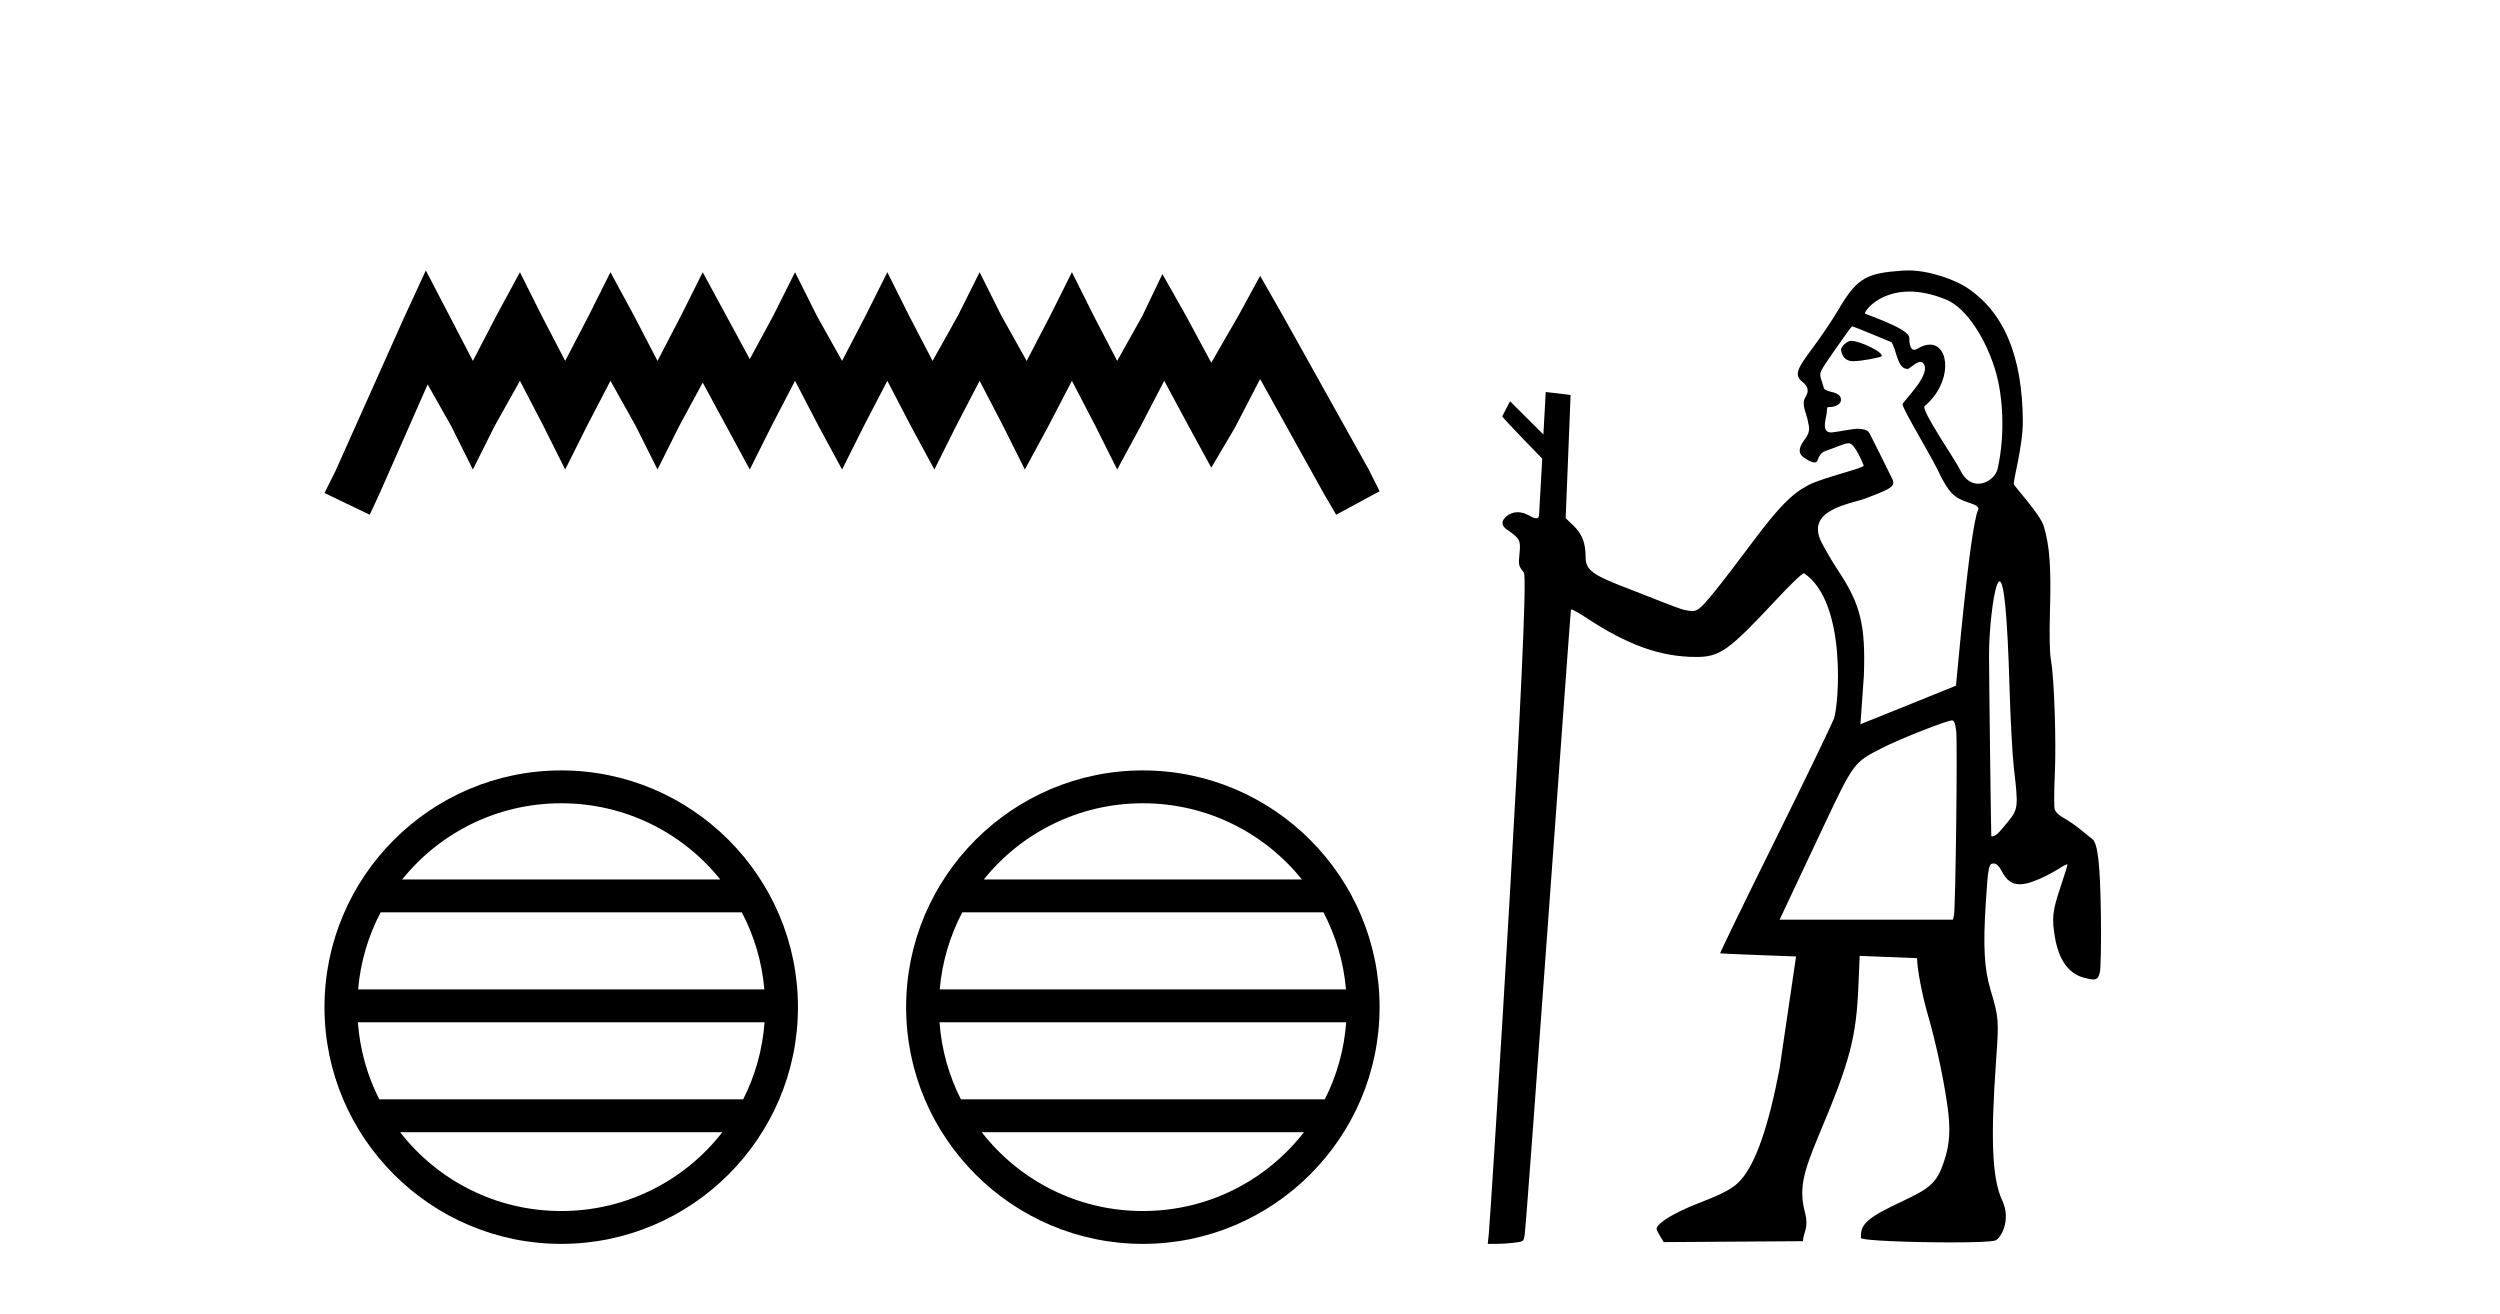
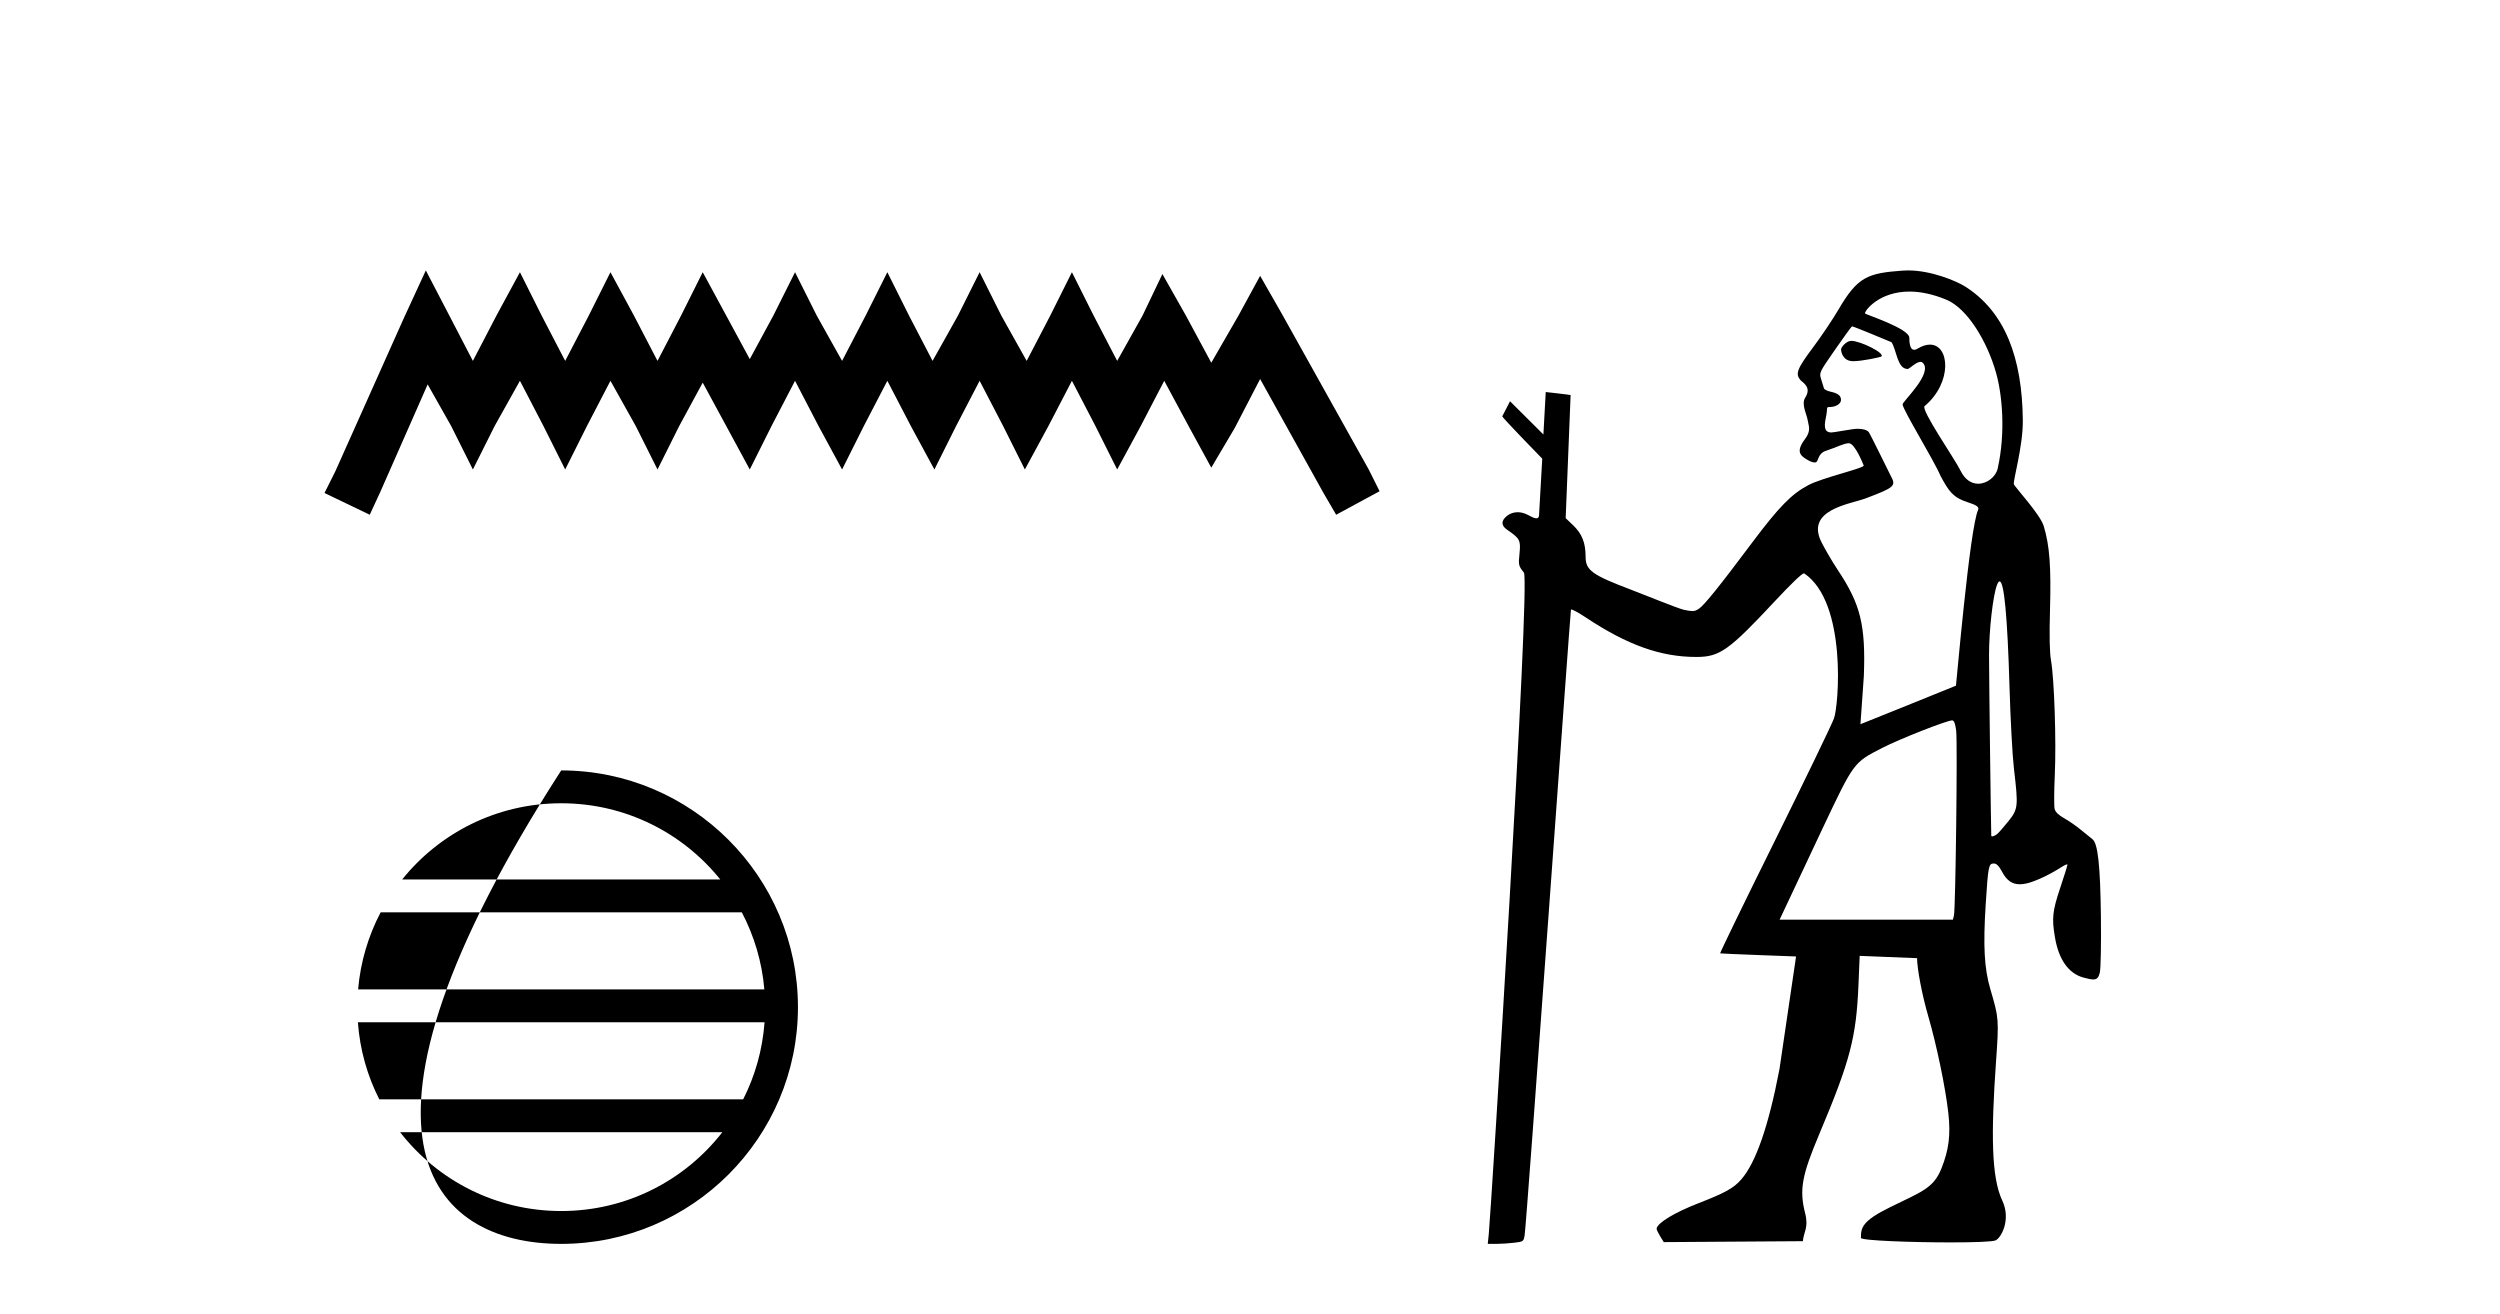
<svg xmlns="http://www.w3.org/2000/svg" width="78.0" height="41.0">
  <path d="M 13.286 8.437 L 12.609 9.905 L 10.463 14.704 L 10.124 15.382 L 11.536 16.06 L 11.875 15.326 L 13.343 11.994 L 14.077 13.293 L 14.754 14.648 L 15.432 13.293 L 16.222 11.881 L 16.956 13.293 L 17.634 14.648 L 18.312 13.293 L 19.046 11.881 L 19.836 13.293 L 20.514 14.648 L 21.191 13.293 L 21.925 11.938 L 22.659 13.293 L 23.393 14.648 L 24.071 13.293 L 24.805 11.881 L 25.539 13.293 L 26.273 14.648 L 26.951 13.293 L 27.685 11.881 L 28.419 13.293 L 29.153 14.648 L 29.83 13.293 L 30.564 11.881 L 31.298 13.293 L 31.976 14.648 L 32.71 13.293 L 33.444 11.881 L 34.178 13.293 L 34.856 14.648 L 35.59 13.293 L 36.324 11.881 L 37.114 13.349 L 37.792 14.591 L 38.526 13.349 L 39.316 11.825 L 41.293 15.382 L 41.688 16.06 L 43.043 15.326 L 42.704 14.648 L 39.994 9.792 L 39.316 8.606 L 38.639 9.848 L 37.792 11.317 L 37.001 9.848 L 36.267 8.55 L 35.646 9.848 L 34.856 11.26 L 34.122 9.848 L 33.444 8.493 L 32.767 9.848 L 32.032 11.26 L 31.242 9.848 L 30.564 8.493 L 29.887 9.848 L 29.096 11.26 L 28.362 9.848 L 27.685 8.493 L 27.007 9.848 L 26.273 11.26 L 25.483 9.848 L 24.805 8.493 L 24.127 9.848 L 23.393 11.204 L 22.659 9.848 L 21.925 8.493 L 21.248 9.848 L 20.514 11.26 L 19.78 9.848 L 19.046 8.493 L 18.368 9.848 L 17.634 11.26 L 16.9 9.848 L 16.222 8.493 L 15.488 9.848 L 14.754 11.26 L 14.02 9.848 L 13.286 8.437 Z" style="fill:#000000;stroke:none" />
-   <path d="M 17.51 25.062 C 19.519 25.062 21.308 25.99 22.473 27.44 L 12.547 27.44 C 13.712 25.99 15.501 25.062 17.51 25.062 ZM 23.145 28.465 C 23.528 29.195 23.774 30.008 23.848 30.87 L 11.173 30.87 C 11.247 30.008 11.493 29.195 11.876 28.465 ZM 23.854 31.895 C 23.791 32.756 23.558 33.568 23.187 34.299 L 11.833 34.299 C 11.462 33.568 11.229 32.756 11.166 31.895 ZM 22.537 35.324 C 21.374 36.822 19.556 37.784 17.51 37.784 C 15.464 37.784 13.646 36.822 12.483 35.324 ZM 17.51 24.037 C 13.438 24.037 10.124 27.352 10.124 31.424 C 10.124 35.495 13.438 38.809 17.51 38.809 C 21.582 38.809 24.896 35.495 24.896 31.424 C 24.896 27.352 21.582 24.037 17.51 24.037 Z" style="fill:#000000;stroke:none" />
-   <path d="M 35.657 25.062 C 37.665 25.062 39.455 25.99 40.62 27.44 L 30.694 27.44 C 31.859 25.99 33.648 25.062 35.657 25.062 ZM 41.292 28.465 C 41.675 29.195 41.921 30.008 41.995 30.87 L 29.319 30.87 C 29.394 30.008 29.64 29.195 30.023 28.465 ZM 42.001 31.895 C 41.938 32.756 41.705 33.568 41.334 34.299 L 29.98 34.299 C 29.609 33.568 29.376 32.756 29.313 31.895 ZM 40.684 35.324 C 39.521 36.822 37.703 37.784 35.657 37.784 C 33.611 37.784 31.793 36.822 30.63 35.324 ZM 35.657 24.037 C 31.585 24.037 28.271 27.352 28.271 31.424 C 28.271 35.495 31.585 38.809 35.657 38.809 C 39.728 38.809 43.043 35.495 43.043 31.424 C 43.043 27.352 39.728 24.037 35.657 24.037 Z" style="fill:#000000;stroke:none" />
+   <path d="M 17.51 25.062 C 19.519 25.062 21.308 25.99 22.473 27.44 L 12.547 27.44 C 13.712 25.99 15.501 25.062 17.51 25.062 ZM 23.145 28.465 C 23.528 29.195 23.774 30.008 23.848 30.87 L 11.173 30.87 C 11.247 30.008 11.493 29.195 11.876 28.465 ZM 23.854 31.895 C 23.791 32.756 23.558 33.568 23.187 34.299 L 11.833 34.299 C 11.462 33.568 11.229 32.756 11.166 31.895 ZM 22.537 35.324 C 21.374 36.822 19.556 37.784 17.51 37.784 C 15.464 37.784 13.646 36.822 12.483 35.324 ZM 17.51 24.037 C 10.124 35.495 13.438 38.809 17.51 38.809 C 21.582 38.809 24.896 35.495 24.896 31.424 C 24.896 27.352 21.582 24.037 17.51 24.037 Z" style="fill:#000000;stroke:none" />
  <path d="M 57.759 10.635 C 57.737 10.635 57.717 10.638 57.702 10.643 C 57.582 10.681 57.445 10.821 57.441 10.907 C 57.44 10.932 57.468 11.24 57.772 11.267 C 57.788 11.269 57.806 11.269 57.826 11.269 C 58.095 11.269 58.677 11.145 58.701 11.121 C 58.809 11.013 58.044 10.635 57.759 10.635 ZM 59.575 9.097 C 59.9 9.097 60.282 9.167 60.725 9.35 C 61.387 9.623 62.006 10.665 62.279 11.638 C 62.468 12.311 62.581 13.481 62.328 14.618 C 62.273 14.868 62.003 15.092 61.72 15.092 C 61.519 15.092 61.311 14.979 61.167 14.682 C 61 14.333 59.919 12.78 60.048 12.671 C 60.922 11.933 60.832 10.752 60.214 10.752 C 60.102 10.752 59.972 10.791 59.828 10.878 C 59.787 10.903 59.752 10.914 59.723 10.914 C 59.576 10.914 59.571 10.638 59.571 10.54 C 59.57 10.244 58.186 9.81 58.186 9.777 C 58.186 9.682 58.635 9.097 59.575 9.097 ZM 57.783 10.182 C 57.835 10.182 59.017 10.678 59.017 10.678 C 59.185 10.956 59.196 11.512 59.521 11.512 C 59.573 11.512 59.78 11.29 59.919 11.29 C 59.946 11.29 59.97 11.298 59.99 11.318 C 60.322 11.643 59.361 12.523 59.361 12.615 C 59.361 12.779 60.343 14.363 60.55 14.86 C 60.807 15.328 60.926 15.518 61.387 15.669 C 61.618 15.744 61.767 15.803 61.716 15.912 C 61.455 16.474 61.035 21.383 61.026 21.393 C 61.017 21.403 58.046 22.595 58.046 22.595 L 58.152 21.092 C 58.211 19.51 58.051 18.854 57.346 17.795 C 57.106 17.434 56.893 17.039 56.838 16.932 C 56.303 15.899 57.728 15.73 58.201 15.552 C 59.109 15.21 59.164 15.162 58.996 14.855 C 58.951 14.773 58.349 13.531 58.301 13.476 C 58.243 13.411 58.117 13.378 57.944 13.378 C 57.803 13.378 57.222 13.493 57.141 13.493 C 56.963 13.493 56.887 13.39 56.968 13.021 C 57.034 12.723 56.96 12.699 57.087 12.699 C 57.279 12.699 57.439 12.599 57.439 12.478 C 57.439 12.344 57.345 12.27 57.111 12.22 C 57.007 12.198 56.916 12.15 56.907 12.115 C 56.898 12.079 56.86 11.954 56.822 11.839 C 56.755 11.628 56.755 11.628 57.248 10.918 C 57.519 10.527 57.759 10.196 57.781 10.183 C 57.781 10.182 57.782 10.182 57.783 10.182 ZM 62.387 18.139 C 62.529 18.139 62.632 19.236 62.696 21.411 C 62.725 22.426 62.788 23.583 62.835 23.983 C 62.974 25.168 62.967 25.241 62.66 25.625 C 62.516 25.805 62.358 25.984 62.31 26.023 C 62.254 26.067 62.19 26.095 62.155 26.095 C 62.14 26.095 62.13 26.09 62.128 26.079 C 62.12 26.03 62.058 21.11 62.058 20.442 C 62.057 19.664 62.179 18.585 62.305 18.253 C 62.333 18.177 62.361 18.139 62.387 18.139 ZM 60.907 22.476 C 60.968 22.476 61.003 22.568 61.033 22.801 C 61.077 23.156 61.014 28.359 60.963 28.566 L 60.931 28.693 L 55.524 28.693 L 56.868 25.839 C 57.845 23.775 57.832 23.792 58.728 23.334 C 59.272 23.055 60.743 22.476 60.907 22.476 ZM 59.534 8.437 C 59.476 8.437 59.418 8.439 59.361 8.443 C 58.274 8.523 57.959 8.631 57.36 9.659 C 57.184 9.961 56.825 10.495 56.562 10.846 C 56.064 11.51 56.004 11.671 56.182 11.867 C 56.247 11.939 56.534 12.082 56.322 12.408 C 56.192 12.608 56.378 12.956 56.397 13.097 C 56.422 13.281 56.525 13.423 56.314 13.702 C 56.034 14.073 56.167 14.203 56.323 14.305 C 56.447 14.385 56.537 14.429 56.627 14.429 C 56.755 14.429 56.685 14.156 56.974 14.063 C 57.311 13.954 57.527 13.829 57.685 13.829 C 57.872 13.829 58.125 14.467 58.147 14.522 C 58.18 14.606 56.874 14.896 56.414 15.139 C 55.897 15.413 55.502 15.817 54.688 16.902 C 53.628 18.318 53.17 18.886 53 18.997 C 52.93 19.043 52.879 19.065 52.801 19.065 C 52.739 19.065 52.66 19.052 52.541 19.027 C 52.368 18.991 51.21 18.52 50.884 18.397 C 49.674 17.939 49.471 17.791 49.471 17.373 C 49.471 16.939 49.36 16.656 49.09 16.397 L 48.849 16.166 L 49.003 12.326 C 48.994 12.317 48.227 12.231 48.227 12.231 L 48.154 13.556 L 47.113 12.519 L 46.871 12.989 C 46.871 13.033 48.118 14.31 48.118 14.31 L 48.018 16.075 C 48.014 16.146 47.982 16.172 47.936 16.172 C 47.864 16.172 47.756 16.111 47.661 16.061 C 47.558 16.008 47.452 15.981 47.35 15.981 C 47.23 15.981 47.115 16.019 47.02 16.094 C 46.831 16.243 46.83 16.396 47.019 16.525 C 47.422 16.802 47.45 16.855 47.409 17.266 C 47.372 17.631 47.378 17.654 47.545 17.865 C 47.755 18.13 46.512 37.918 46.449 38.513 L 46.418 38.809 L 46.687 38.809 C 46.835 38.809 47.087 38.793 47.246 38.773 C 47.528 38.74 47.538 38.732 47.569 38.534 C 47.635 38.119 48.996 19.04 49.014 19.018 C 49.016 19.017 49.019 19.016 49.023 19.016 C 49.067 19.016 49.257 19.119 49.471 19.261 C 50.774 20.126 51.81 20.497 52.924 20.497 C 52.929 20.497 52.934 20.497 52.94 20.497 C 53.657 20.495 53.949 20.286 55.375 18.758 C 55.878 18.219 56.223 17.887 56.284 17.887 C 56.286 17.887 56.288 17.888 56.29 17.889 C 57.636 18.794 57.368 22.036 57.218 22.421 C 57.127 22.654 56.287 24.392 55.35 26.284 C 54.413 28.175 53.657 29.733 53.668 29.745 C 53.68 29.756 56.037 29.842 56.037 29.842 L 55.519 33.359 C 55.177 35.142 54.782 36.281 54.323 36.803 C 54.089 37.07 53.818 37.22 53.003 37.536 C 52.249 37.828 51.712 38.153 51.686 38.332 C 51.677 38.396 51.91 38.754 51.91 38.754 L 56.25 38.725 C 56.273 38.432 56.437 38.309 56.319 37.847 C 56.129 37.108 56.232 36.643 56.759 35.39 C 57.729 33.088 57.916 32.372 57.985 30.713 L 58.022 29.823 L 59.813 29.895 C 59.813 30.227 59.971 31.052 60.156 31.686 C 60.422 32.598 60.698 33.925 60.788 34.726 C 60.864 35.403 60.805 35.876 60.573 36.456 C 60.328 37.067 59.974 37.175 58.983 37.659 C 58.08 38.1 58.062 38.312 58.061 38.623 C 58.061 38.706 59.634 38.763 60.858 38.763 C 61.559 38.763 62.145 38.744 62.257 38.702 C 62.426 38.638 62.757 38.061 62.469 37.453 C 62.131 36.737 62.118 35.38 62.274 33.151 C 62.369 31.803 62.366 31.769 62.1 30.866 C 61.909 30.216 61.871 29.524 61.954 28.213 C 62.031 27.015 62.046 26.941 62.207 26.941 C 62.293 26.941 62.368 27.017 62.467 27.203 C 62.608 27.468 62.774 27.589 63.016 27.589 C 63.083 27.589 63.156 27.58 63.235 27.562 C 63.495 27.504 63.976 27.277 64.32 27.051 C 64.396 27.001 64.462 26.97 64.49 26.97 C 64.499 26.97 64.504 26.974 64.504 26.981 C 64.504 27.008 64.402 27.334 64.278 27.704 C 64.037 28.422 64.012 28.653 64.116 29.254 C 64.234 29.941 64.538 30.371 64.997 30.498 C 65.137 30.537 65.236 30.559 65.308 30.559 C 65.432 30.559 65.476 30.495 65.514 30.346 C 65.544 30.228 65.559 29.447 65.548 28.58 C 65.528 26.987 65.453 26.309 65.282 26.181 C 65.239 26.148 65.081 26.02 64.93 25.896 C 64.78 25.771 64.542 25.606 64.4 25.528 C 64.234 25.437 64.13 25.336 64.105 25.242 C 64.084 25.162 64.086 24.679 64.11 24.168 C 64.158 23.137 64.093 21.179 63.992 20.611 C 63.948 20.365 63.937 19.844 63.96 19.029 C 63.997 17.676 63.949 17.036 63.767 16.421 C 63.656 16.043 62.854 15.192 62.832 15.104 C 62.805 14.995 63.119 13.917 63.112 13.123 C 63.096 11.144 62.544 9.719 61.313 8.94 C 61.033 8.763 60.249 8.437 59.534 8.437 Z" style="fill:#000000;stroke:none" />
</svg>